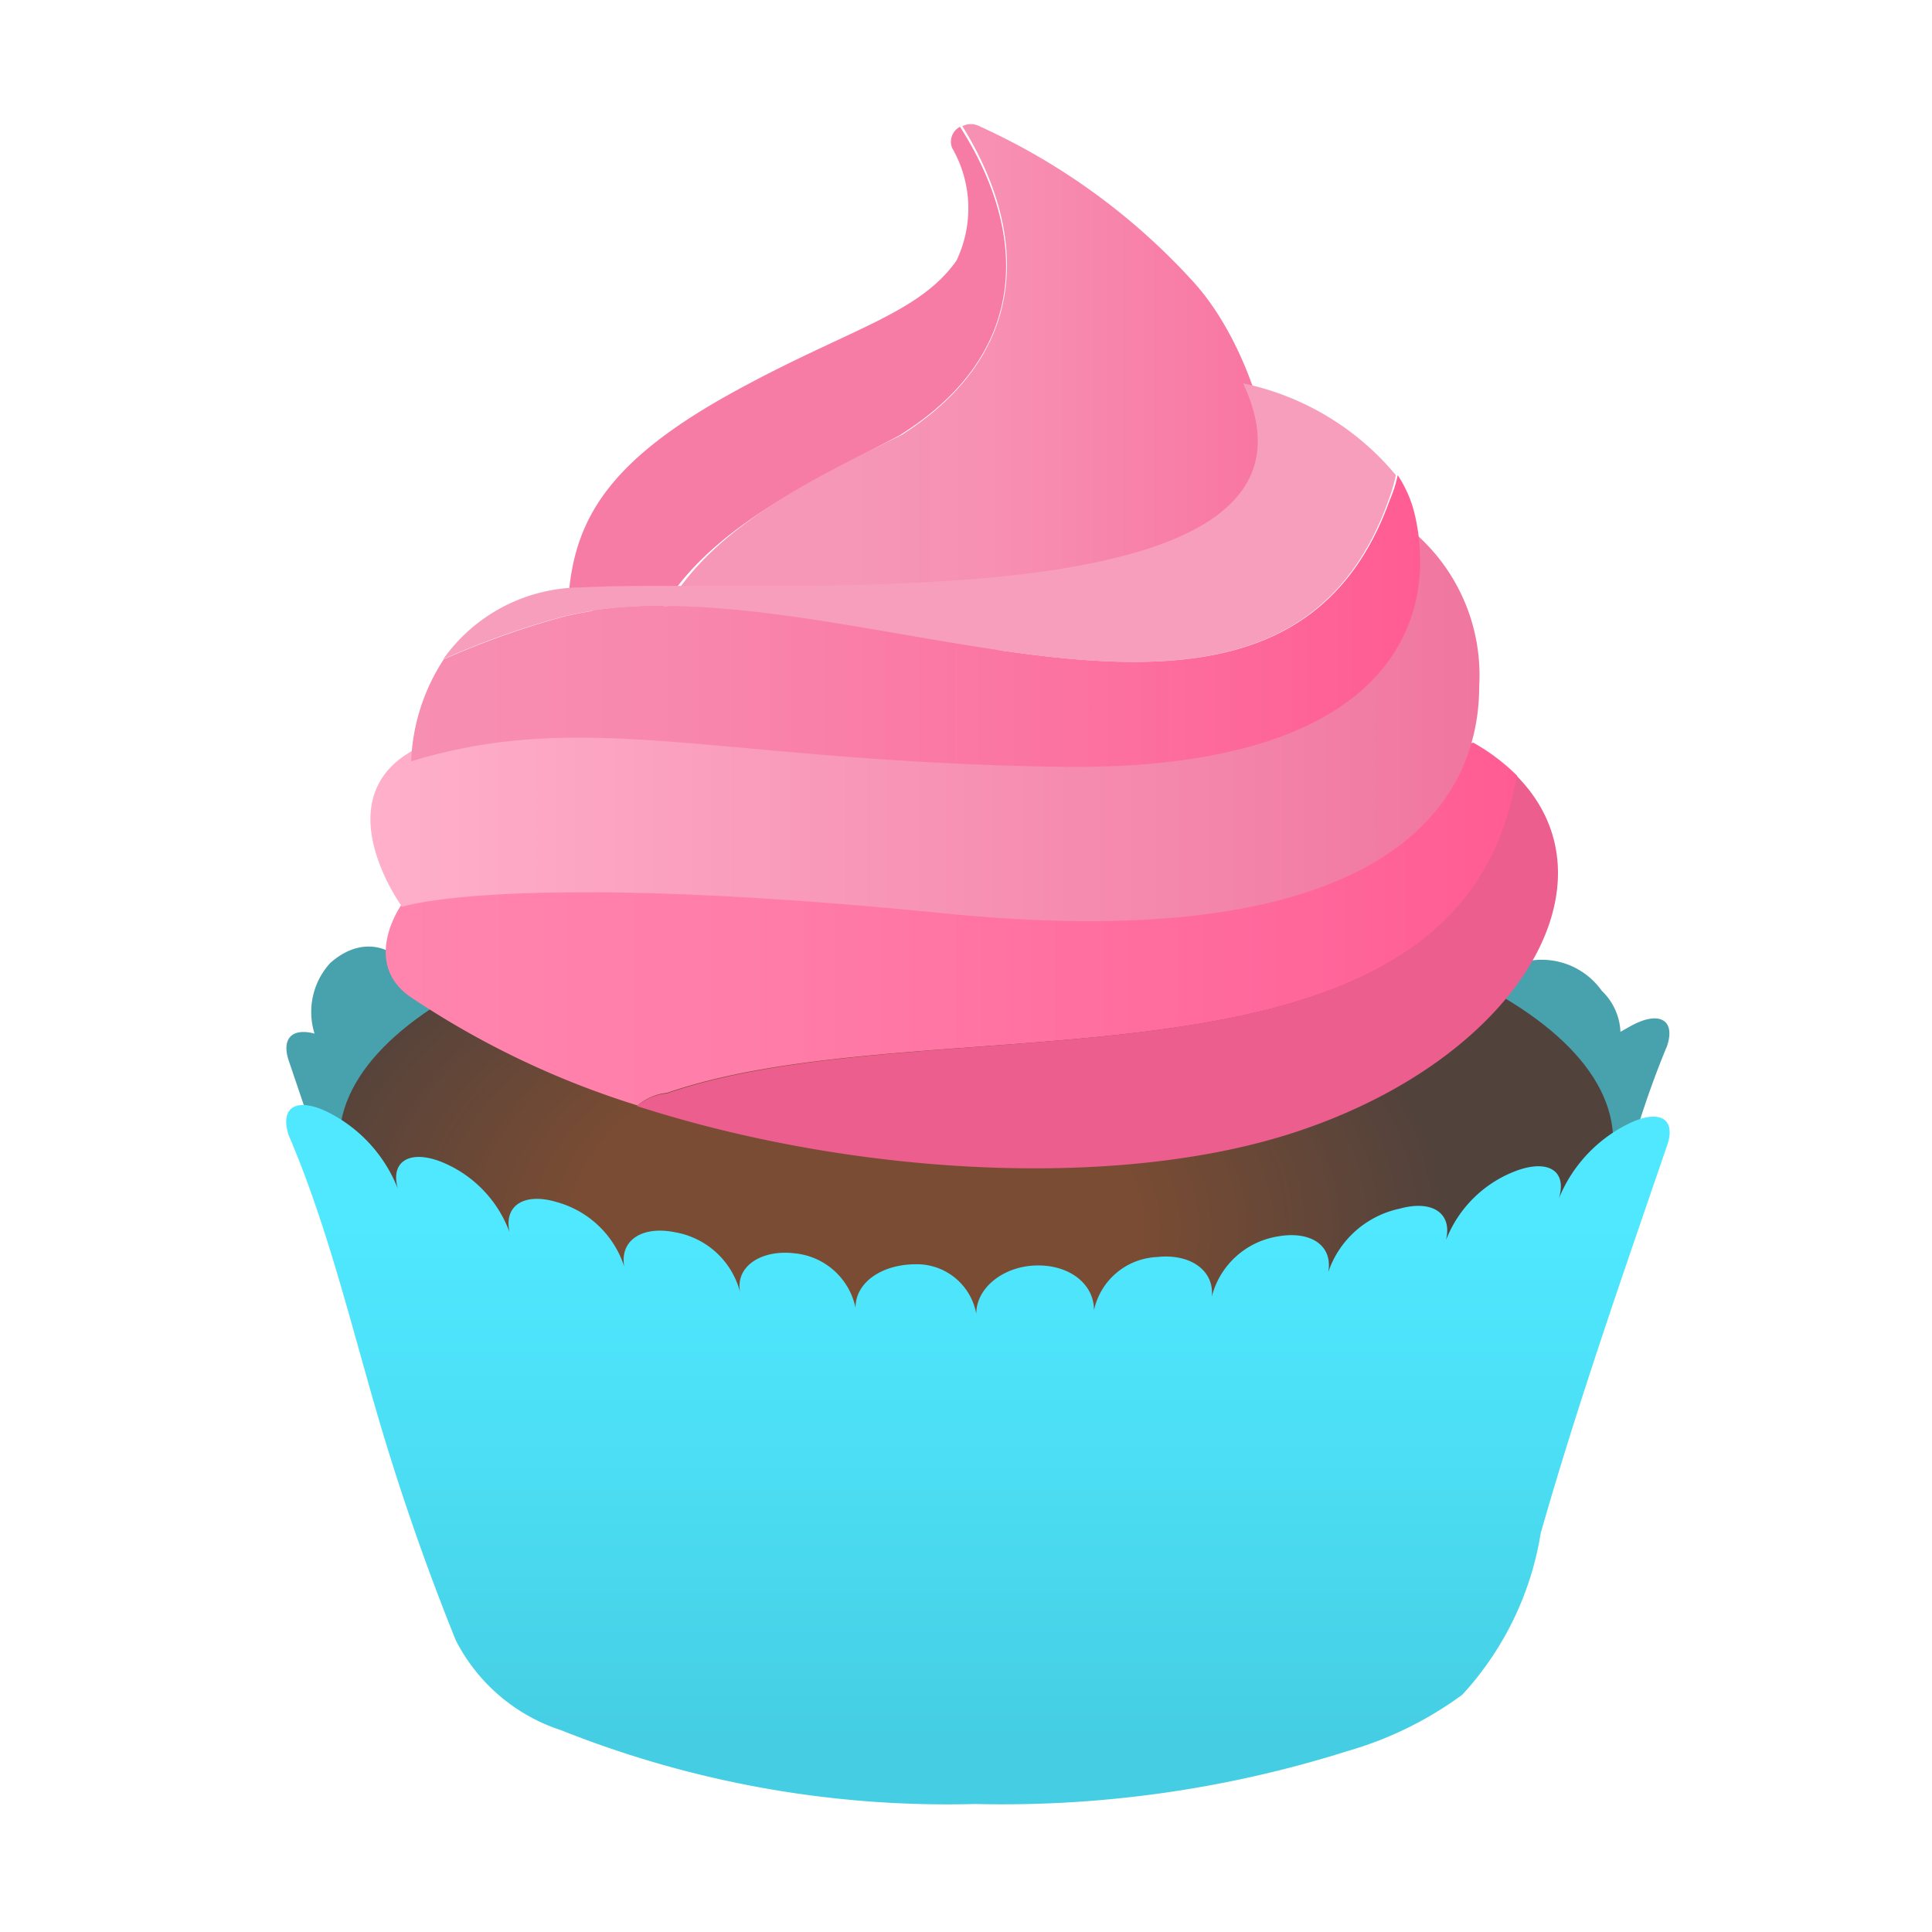
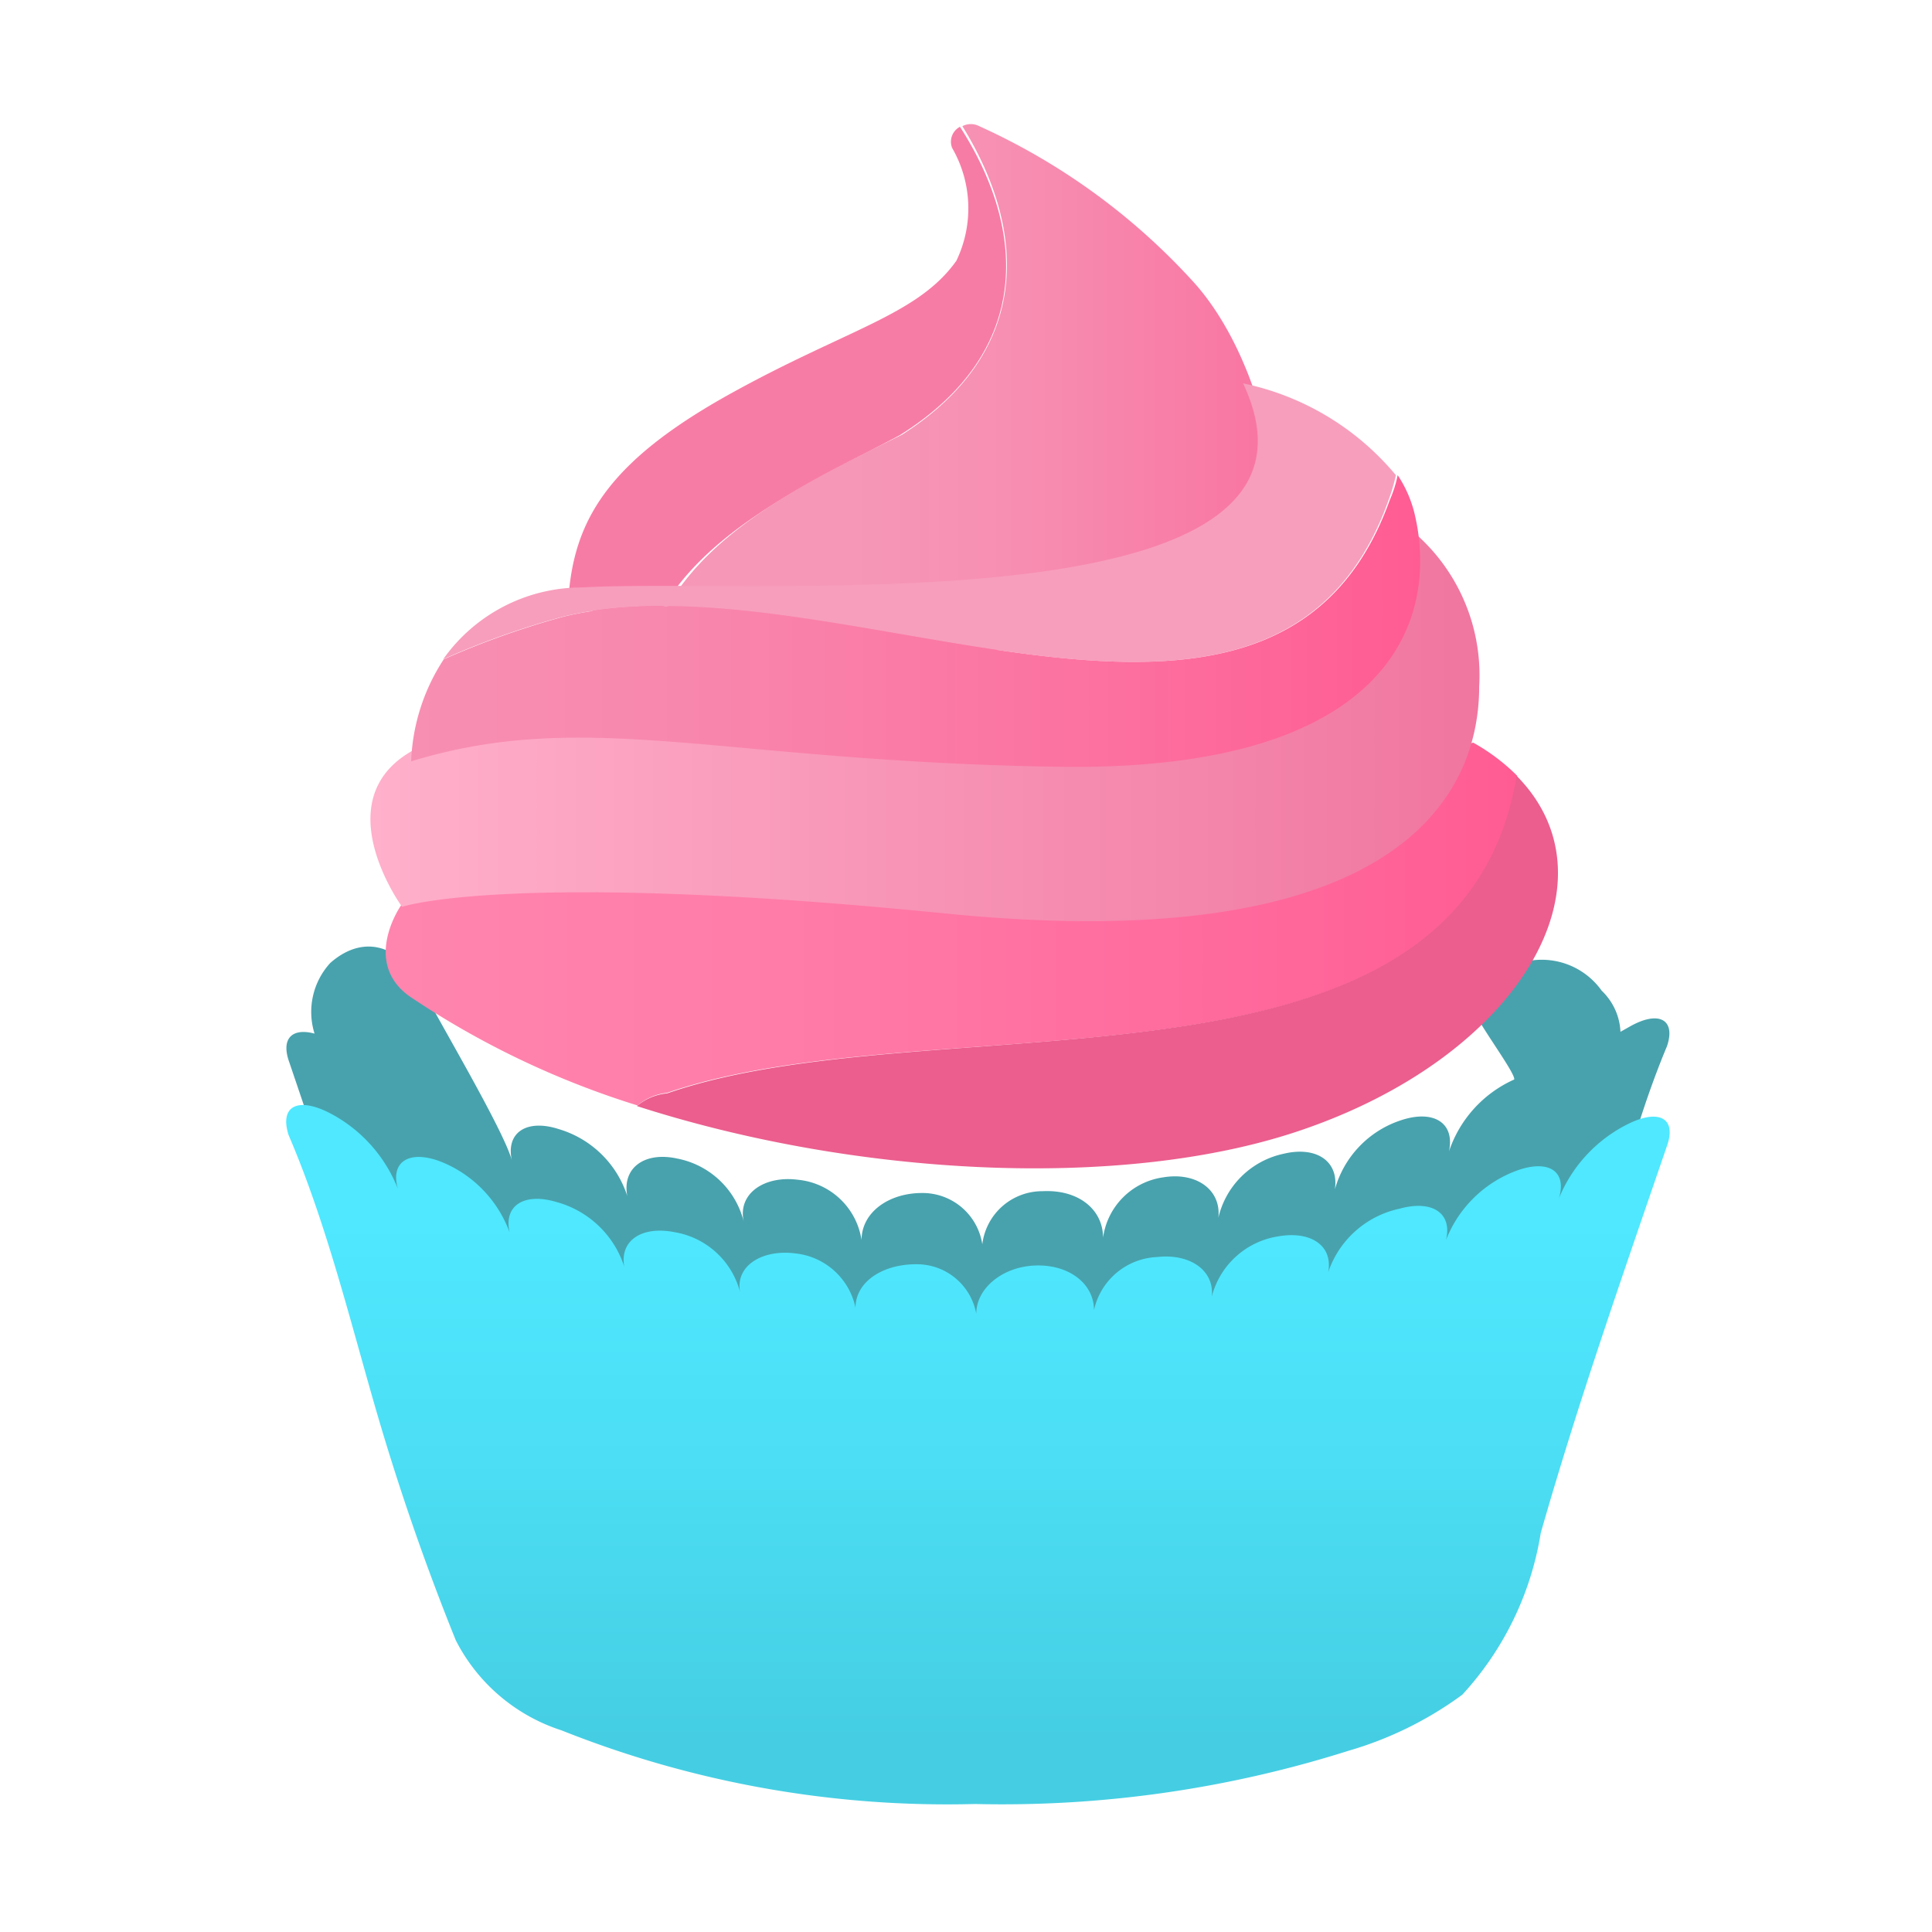
<svg xmlns="http://www.w3.org/2000/svg" width="48" height="48" viewBox="0 0 32 32">
  <defs>
    <linearGradient id="vscodeIconsFileTypeVanillaExtract0" x1="6.39" x2="25.13" y1="18.69" y2="18.69" gradientTransform="matrix(1 0 0 -1 0 34)" gradientUnits="userSpaceOnUse">
      <stop offset="0" stop-color="#ff85ae" />
      <stop offset=".32" stop-color="#ff7da9" />
      <stop offset=".82" stop-color="#ff669a" />
      <stop offset="1" stop-color="#ff5c93" />
    </linearGradient>
    <linearGradient id="vscodeIconsFileTypeVanillaExtract1" x1="6.15" x2="24.5" y1="22.04" y2="22.04" gradientTransform="matrix(1 0 0 -1 0 34)" gradientUnits="userSpaceOnUse">
      <stop offset="0" stop-color="#ffb0cb" />
      <stop offset=".79" stop-color="#f383a9" />
      <stop offset="1" stop-color="#f0769f" />
    </linearGradient>
    <linearGradient id="vscodeIconsFileTypeVanillaExtract2" x1="14.12" x2="21.6" y1="27.56" y2="27.56" gradientTransform="matrix(1 0 0 -1 0 34)" gradientUnits="userSpaceOnUse">
      <stop offset="0" stop-color="#f697b7" />
      <stop offset=".34" stop-color="#f78fb2" />
      <stop offset=".86" stop-color="#f878a3" />
      <stop offset="1" stop-color="#f9719f" />
    </linearGradient>
    <linearGradient id="vscodeIconsFileTypeVanillaExtract3" x1="6.82" x2="23.52" y1="23.72" y2="23.72" gradientTransform="matrix(1 0 0 -1 0 34)" gradientUnits="userSpaceOnUse">
      <stop offset="0" stop-color="#f78fb2" />
      <stop offset=".27" stop-color="#f887ad" />
      <stop offset=".7" stop-color="#fc709f" />
      <stop offset="1" stop-color="#ff5c93" />
    </linearGradient>
    <linearGradient id="vscodeIconsFileTypeVanillaExtract4" x1="16.2" x2="16.2" y1="13.76" y2="5.18" gradientTransform="matrix(1 0 0 -1 0 34)" gradientUnits="userSpaceOnUse">
      <stop offset="0" stop-color="#4fe8ff" />
      <stop offset=".5" stop-color="#4bddf3" />
      <stop offset="1" stop-color="#45cee3" />
    </linearGradient>
    <radialGradient id="vscodeIconsFileTypeVanillaExtract5" cx="-859.41" cy="653.31" r="1" gradientTransform="matrix(0 6.25 9.79 0 -6381.77 5391.66)" gradientUnits="userSpaceOnUse">
      <stop offset=".47" stop-color="#7a4c33" />
      <stop offset="1" stop-color="#52423c" />
    </radialGradient>
  </defs>
  <path fill="#48a2ad" d="m27 17l-.16.09a1 1 0 0 0-.31-.68a1.22 1.22 0 0 0-2.13.26c-.05.11.71 1.1.68 1.21A2 2 0 0 0 24 19.07c.1-.47-.25-.69-.78-.52a1.68 1.68 0 0 0-1.11 1.15c.07-.47-.31-.72-.85-.59a1.41 1.41 0 0 0-1.08 1.06c.05-.46-.36-.76-.91-.67a1.17 1.17 0 0 0-1 1c0-.47-.41-.8-1-.77a1 1 0 0 0-1 .88a1 1 0 0 0-1-.85c-.55 0-1 .32-1 .78a1.18 1.18 0 0 0-1.06-1c-.55-.07-1 .23-.89.7a1.41 1.41 0 0 0-1.1-1.05c-.54-.12-.92.15-.83.62a1.7 1.7 0 0 0-1.14-1.11c-.53-.17-.88.06-.77.53c-.11-.47-1.29-2.45-1.42-2.74c-.35-.81-1-1.06-1.59-.54a1.2 1.2 0 0 0-.26 1.17c-.37-.1-.56.08-.42.47c.74 2.18 1.48 4.38 2.09 6.6a6.13 6.13 0 0 0 1.29 2.89a6.5 6.5 0 0 0 1.89 1.14a16 16 0 0 0 6.18 1.12a14.8 14.8 0 0 0 6.87-1.61A3.6 3.6 0 0 0 24.86 26c.53-1.34.92-2.75 1.33-4.09c.47-1.53.82-3.15 1.42-4.58c.15-.44-.13-.6-.61-.33" />
-   <path fill="url(#vscodeIconsFileTypeVanillaExtract5)" d="M16.17 23.14c5.82 0 10.55-1.9 10.55-4.24S22 14.66 16.17 14.66S5.62 16.56 5.62 18.9s4.72 4.24 10.55 4.24" />
  <path fill="url(#vscodeIconsFileTypeVanillaExtract0)" d="M25.13 12.85a3.3 3.3 0 0 0-.73-.55s-6.72 2.18-11.4 1.95s-4-.75-6.36.75c0 0-.65.93.14 1.5a14.4 14.4 0 0 0 3.78 1.81a.9.9 0 0 1 .49-.21c4.46-1.54 13.14.43 14.08-5.25" />
  <path fill="#eb5e8e" d="M25.12 12.85c-.94 5.67-9.61 3.71-14.07 5.26a.9.9 0 0 0-.5.21c3.6 1.16 8 1.4 10.94.42c3.69-1.23 5.36-4.14 3.63-5.89" />
  <path fill="url(#vscodeIconsFileTypeVanillaExtract1)" d="M23.22 8.66a3.12 3.12 0 0 1 1.28 2.71c0 2-1.63 4.48-8.84 3.76s-9-.11-9-.11s-2.19-3 2.38-3c4.1 0 10.19.5 11.62-.41c2.15-1.32 2.23-1.36 2.56-2.95" />
  <path fill="#f77ca5" d="M14.9 7.21c2.21-1.38 2.1-3.4 1-5.11a.28.28 0 0 0-.13.35a2 2 0 0 1 .07 1.87c-.64.9-1.81 1.13-3.74 2.2s-2.54 2-2.67 3.22a.31.31 0 0 0 .16.28a6.3 6.3 0 0 0 1.2.42c.69-1.6 2.63-2.44 4.11-3.23" />
  <path fill="url(#vscodeIconsFileTypeVanillaExtract2)" d="M19.74 4.64a10.8 10.8 0 0 0-3.52-2.55a.3.3 0 0 0-.28 0c1.06 1.71 1.18 3.72-1 5.11c-1.47.73-3.42 1.63-4.07 3.23a12.4 12.4 0 0 0 2.69.36c2.83.08 6.63-.07 7.28-1.18s.07-3.71-1.1-4.97" />
  <path fill="#f79ebc" d="M23 8.28a3 3 0 0 0 .12-.41a4.47 4.47 0 0 0-2.53-1.52c1.92 4.1-8.1 3.21-10.95 3.38a2.81 2.81 0 0 0-2.3 1.19a13.5 13.5 0 0 1 2-.71C13.83 9.14 21.1 13.63 23 8.28" />
  <path fill="url(#vscodeIconsFileTypeVanillaExtract3)" d="M23.43 8.51a2 2 0 0 0-.28-.64a2 2 0 0 1-.13.41c-1.92 5.35-9.19.86-13.67 1.93a14 14 0 0 0-2 .71a3.3 3.3 0 0 0-.54 1.69c2.92-.89 5.08 0 10.7.09s6.32-2.51 5.92-4.19" />
  <path fill="url(#vscodeIconsFileTypeVanillaExtract4)" d="M27 18.6a2.38 2.38 0 0 0-1.18 1.25c.14-.46-.18-.65-.7-.46a2 2 0 0 0-1.17 1.15c.11-.45-.23-.67-.77-.52A1.6 1.6 0 0 0 22 21.07c.08-.44-.29-.69-.84-.59a1.35 1.35 0 0 0-1.09 1c.05-.43-.35-.72-.9-.66a1.12 1.12 0 0 0-1.05.88c0-.43-.4-.75-.95-.74s-1 .37-1 .8a1 1 0 0 0-1-.82c-.55 0-1 .29-1 .72a1.14 1.14 0 0 0-1-.9c-.55-.07-1 .21-.91.65a1.35 1.35 0 0 0-1.08-1c-.54-.11-.92.13-.84.57a1.63 1.63 0 0 0-1.12-1.07c-.53-.16-.88.05-.78.5a2 2 0 0 0-1.14-1.17c-.52-.2-.84 0-.71.45a2.4 2.4 0 0 0-1.16-1.27c-.51-.25-.8-.09-.65.38c.61 1.42 1 3 1.43 4.49a40 40 0 0 0 1.34 3.88a3 3 0 0 0 1.75 1.49a17.25 17.25 0 0 0 6.85 1.22a19 19 0 0 0 6.18-.88a6 6 0 0 0 1.89-.93a5.16 5.16 0 0 0 1.3-2.68c.62-2.17 1.36-4.28 2.09-6.41c.16-.45-.12-.61-.61-.38" />
</svg>